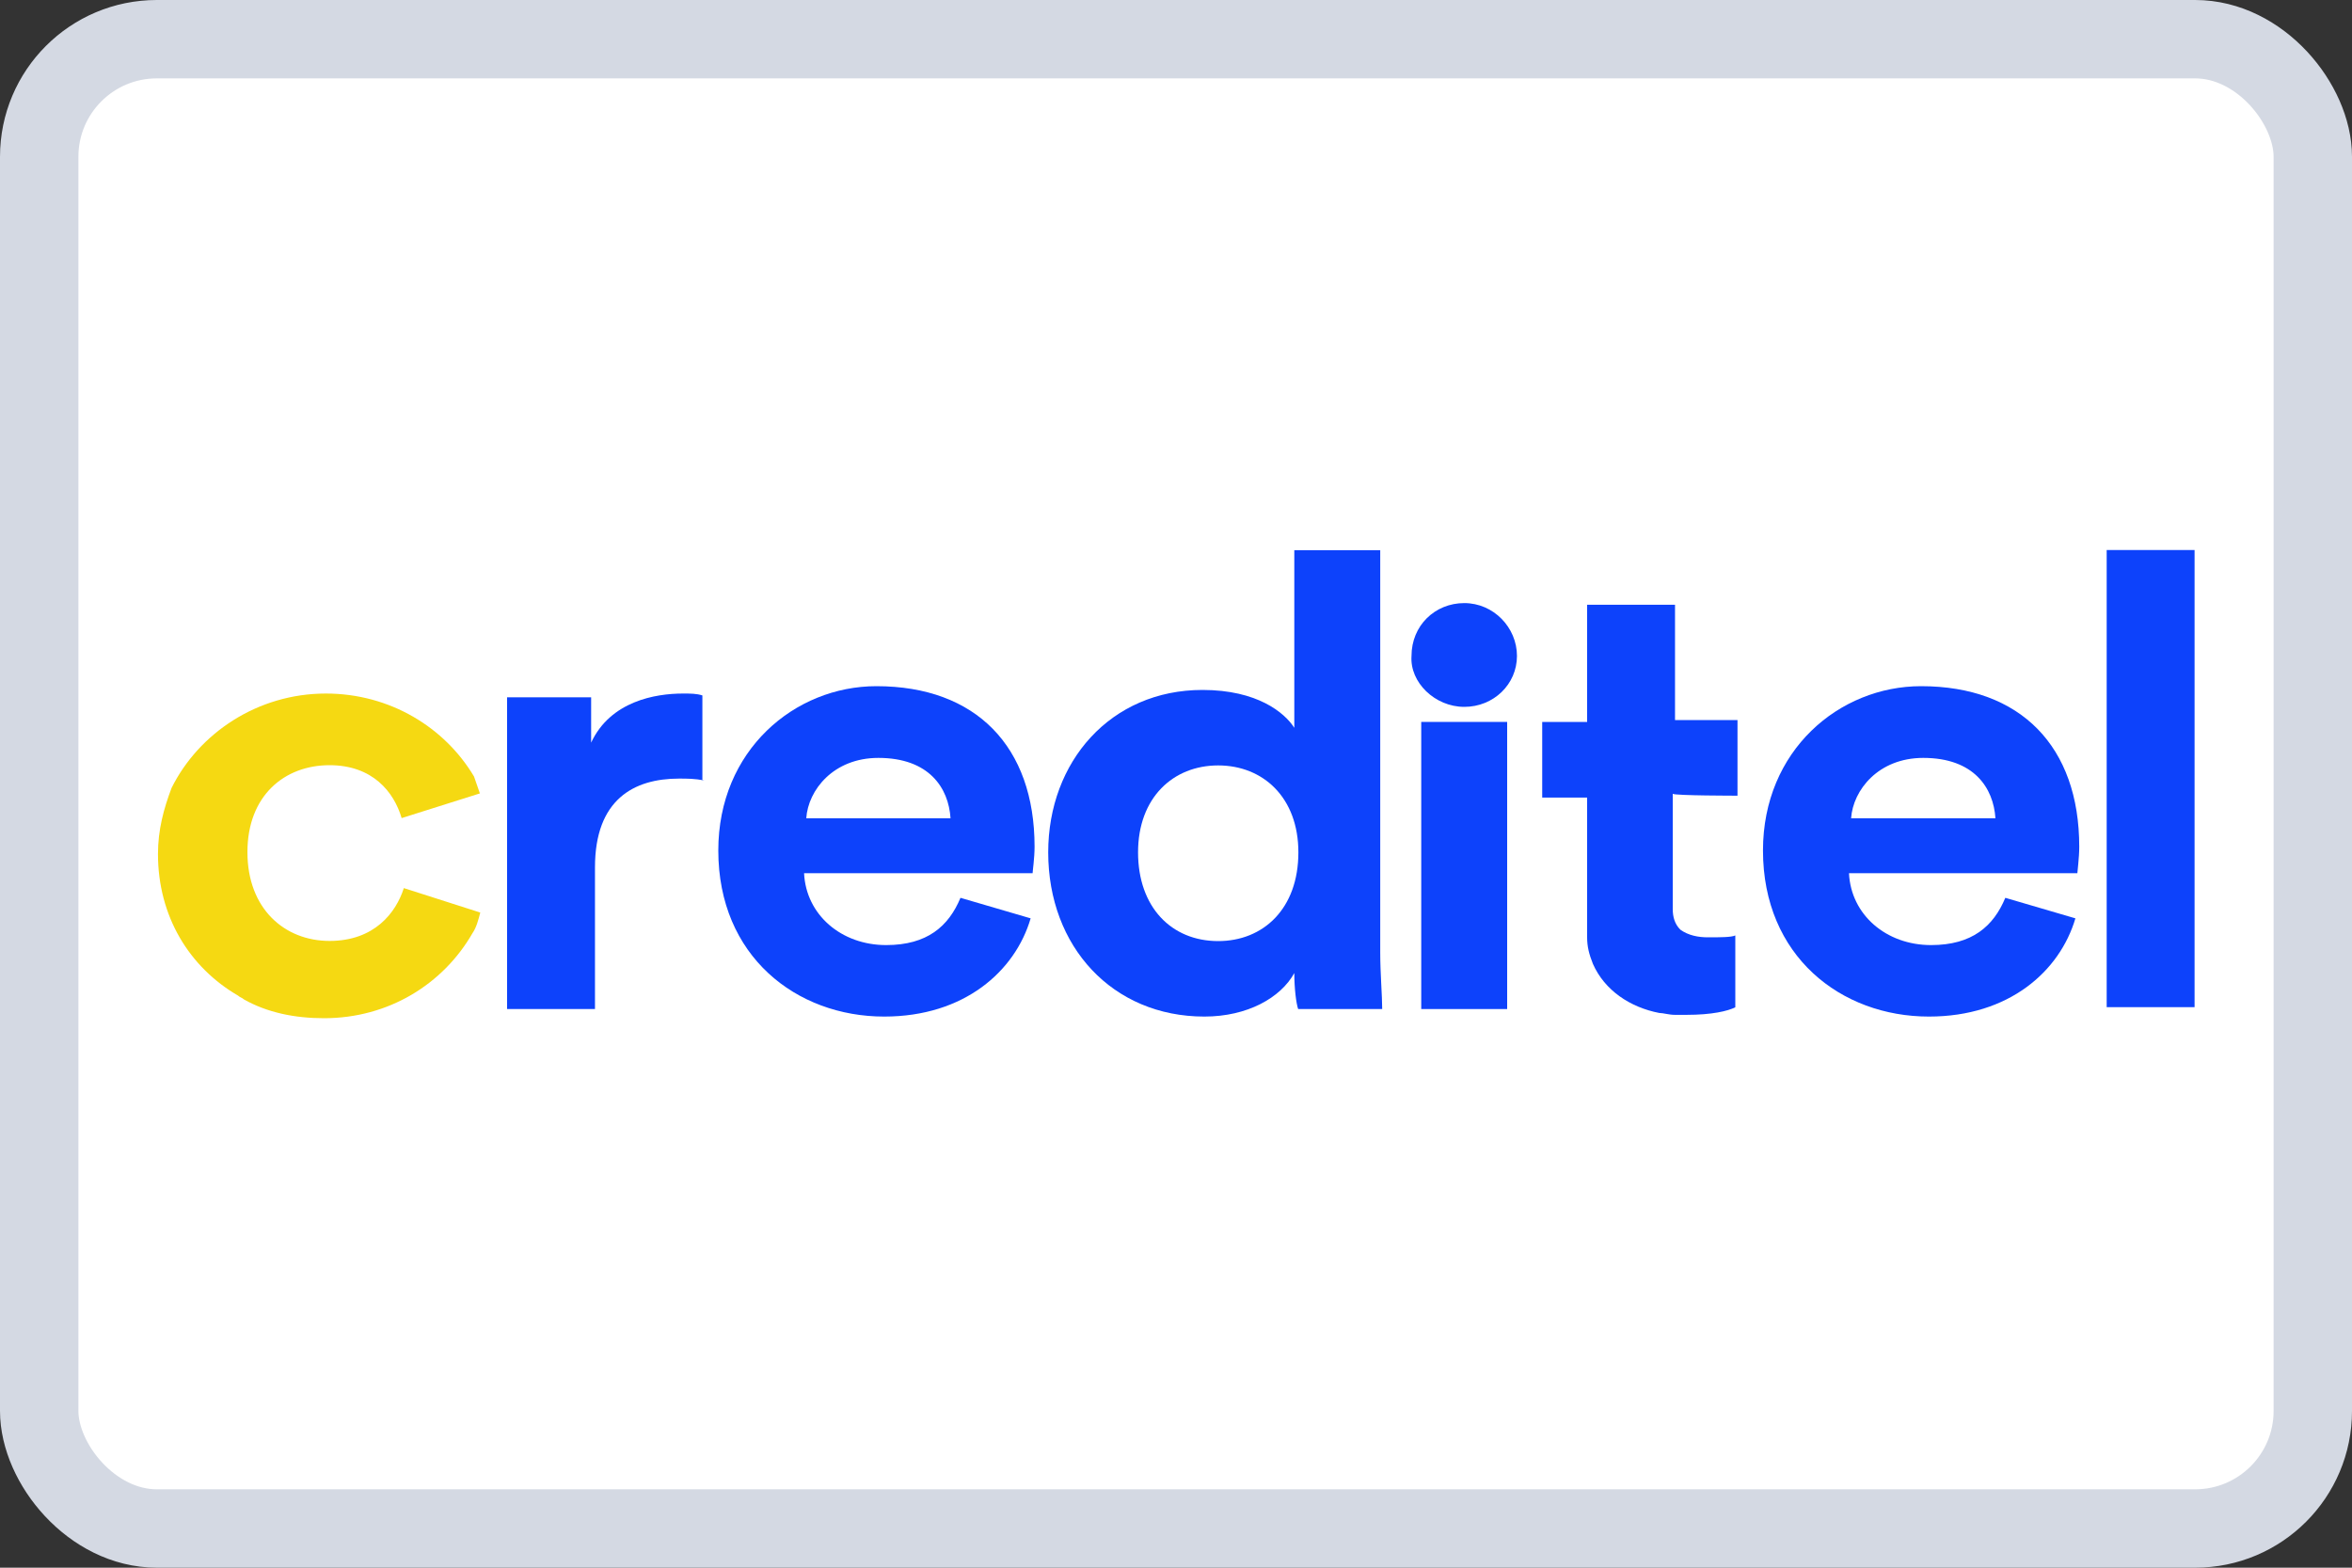
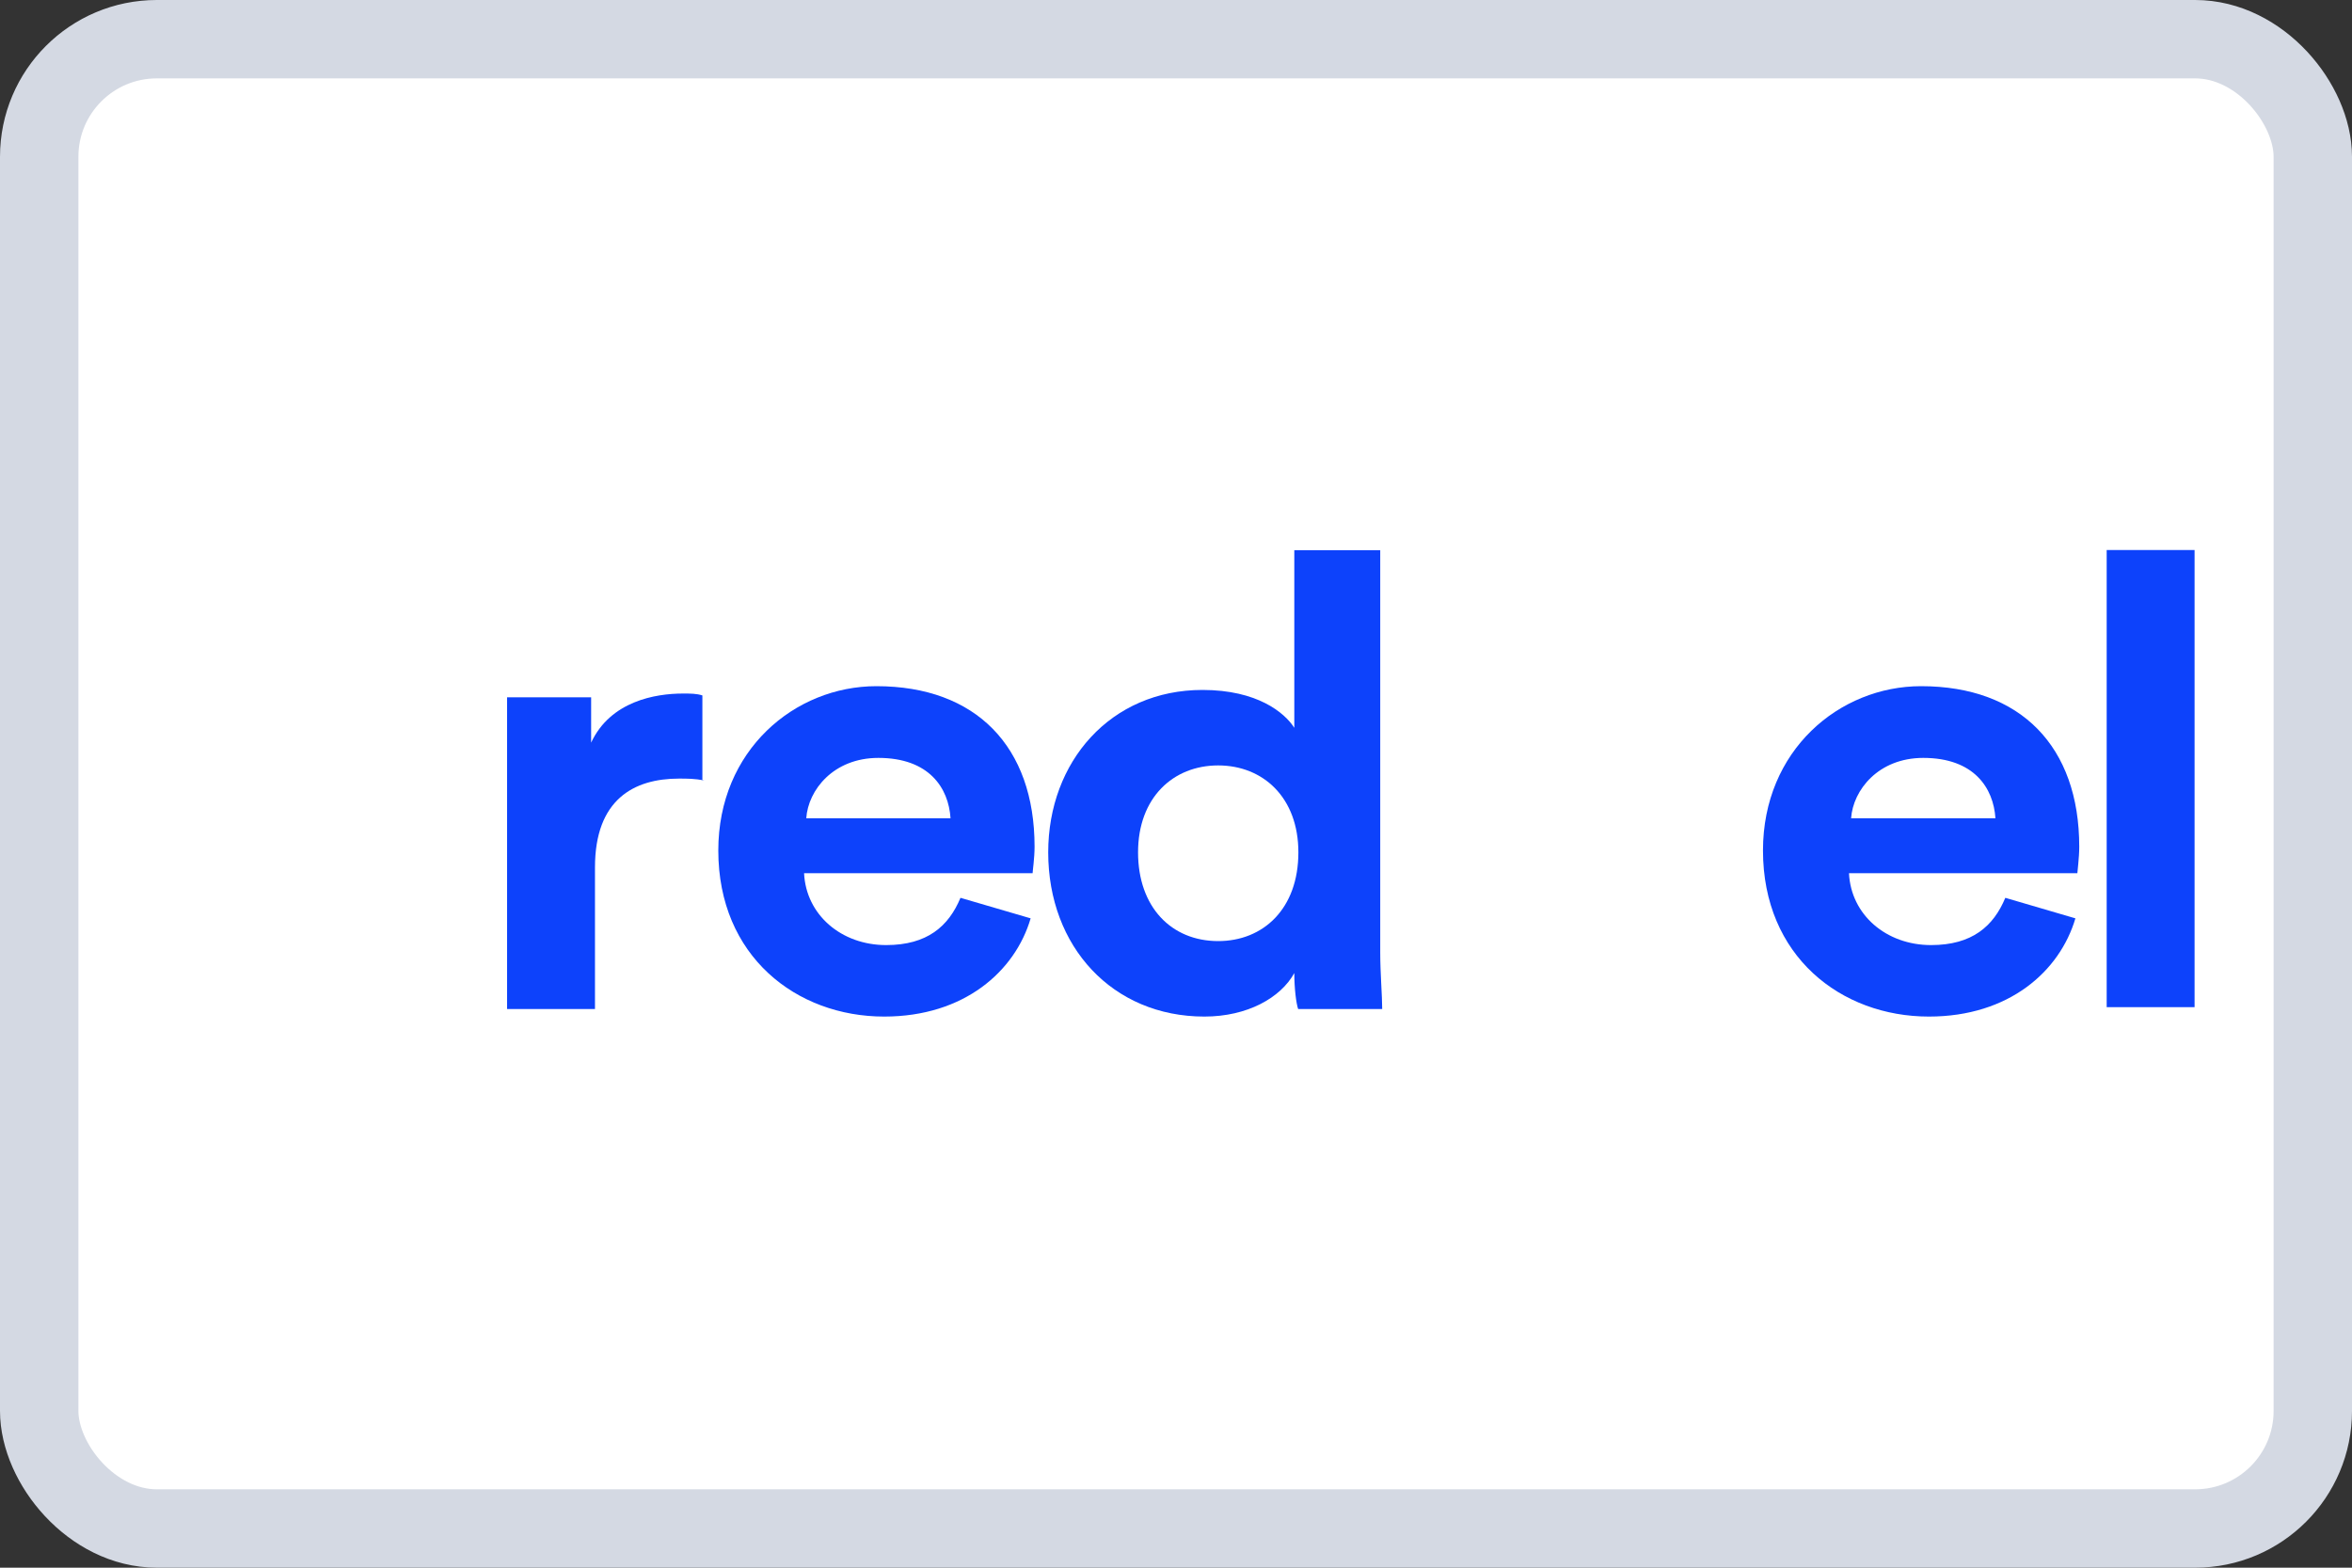
<svg xmlns="http://www.w3.org/2000/svg" viewBox="0 0 30 20" preserveAspectRatio="xMidYMid meet" fill="none">
  <rect x="0" y="0" width="30" height="20" fill="#333333" stroke="none" />
  <rect x="0.5" y="0.5" width="29" height="19" rx="1.5" fill="white" />
  <rect x="0.5" y="0.5" width="29" height="19" rx="1.5" stroke="#D4D9E3" />
  <g clip-path="url(#clip0_1663_2776)">
    <path d="M8.986 9.957C8.862 9.933 8.763 9.933 8.661 9.933C8.088 9.933 7.589 10.197 7.589 11.066V12.873H6.468V8.896H7.54V9.474C7.788 8.944 8.361 8.848 8.711 8.848C8.81 8.848 8.884 8.848 8.959 8.872V9.957H8.986Z" fill="#0D42FB" />
    <path d="M13.146 11.716C12.948 12.39 12.3 12.969 11.278 12.969C10.157 12.969 9.162 12.198 9.162 10.85C9.162 9.573 10.135 8.754 11.179 8.754C12.449 8.754 13.196 9.525 13.196 10.802C13.196 10.946 13.171 11.116 13.171 11.14H10.256C10.281 11.67 10.73 12.057 11.303 12.057C11.827 12.057 12.1 11.817 12.251 11.454L13.146 11.716ZM12.124 10.439C12.1 10.053 11.851 9.669 11.204 9.669C10.631 9.669 10.308 10.079 10.284 10.439H12.124Z" fill="#0D42FB" />
    <path d="M17.605 12.15C17.605 12.414 17.63 12.705 17.63 12.873H16.558C16.533 12.801 16.509 12.609 16.509 12.414C16.335 12.729 15.911 12.969 15.362 12.969C14.191 12.969 13.37 12.078 13.37 10.874C13.37 9.717 14.166 8.802 15.338 8.802C16.035 8.802 16.384 9.09 16.509 9.285V7.019H17.605C17.605 7.017 17.605 12.15 17.605 12.15ZM15.538 12.006C16.111 12.006 16.561 11.596 16.561 10.874C16.561 10.175 16.111 9.765 15.538 9.765C14.965 9.765 14.516 10.175 14.516 10.874C14.516 11.572 14.941 12.006 15.538 12.006Z" fill="#0D42FB" />
-     <path d="M18.677 9.018C19.051 9.018 19.349 8.73 19.349 8.368C19.349 8.006 19.051 7.694 18.677 7.694C18.302 7.694 18.004 7.982 18.004 8.368C17.98 8.704 18.302 9.018 18.677 9.018Z" fill="#0D42FB" />
-     <path d="M18.128 9.765V12.318V12.873H19.224V12.318V9.765V9.21H18.128V9.765Z" fill="#0D42FB" />
    <path d="M26.472 11.716C26.273 12.39 25.626 12.969 24.604 12.969C23.482 12.969 22.487 12.198 22.487 10.85C22.487 9.573 23.46 8.754 24.504 8.754C25.774 8.754 26.521 9.525 26.521 10.802C26.521 10.946 26.497 11.116 26.497 11.14H23.584C23.609 11.67 24.058 12.057 24.631 12.057C25.154 12.057 25.427 11.817 25.578 11.454L26.472 11.716ZM25.452 10.439C25.427 10.053 25.179 9.669 24.532 9.669C23.959 9.669 23.636 10.079 23.611 10.439H25.452Z" fill="#0D42FB" />
    <path d="M26.871 12.873V7.017H27.992V12.849H26.871V12.873Z" fill="#0D42FB" />
-     <path d="M22.162 10.151V9.186H21.365V8.872V7.715H21.316H20.318H20.244V8.584V9.21H19.671V10.175H20.244C20.244 10.319 20.244 10.463 20.244 10.61C20.244 10.898 20.244 11.188 20.244 11.452C20.244 11.572 20.244 11.692 20.244 11.814C20.244 11.862 20.244 11.91 20.244 11.958C20.244 12.078 20.269 12.174 20.318 12.297C20.467 12.635 20.792 12.851 21.164 12.923C21.214 12.923 21.288 12.947 21.363 12.947C21.413 12.947 21.462 12.947 21.512 12.947C21.837 12.947 22.035 12.899 22.134 12.851V11.934C22.085 11.958 21.936 11.958 21.785 11.958C21.661 11.958 21.537 11.934 21.435 11.862C21.36 11.79 21.336 11.694 21.336 11.598C21.336 11.454 21.336 11.31 21.336 11.188C21.336 11.116 21.336 10.127 21.336 10.127C21.365 10.151 22.162 10.151 22.162 10.151Z" fill="#0D42FB" />
-     <path d="M5.151 11.33C5.051 11.644 4.776 12.004 4.203 12.004C3.63 12.004 3.156 11.594 3.156 10.871C3.156 10.149 3.63 9.762 4.203 9.762C4.751 9.762 5.024 10.101 5.123 10.437L6.121 10.122C6.096 10.05 6.071 9.978 6.046 9.906C5.674 9.282 4.977 8.848 4.156 8.848C3.285 8.848 2.536 9.354 2.188 10.053C2.089 10.317 2.015 10.583 2.015 10.895C2.015 11.69 2.414 12.34 3.037 12.702C3.062 12.726 3.086 12.726 3.111 12.75C3.409 12.918 3.759 12.99 4.133 12.99C4.955 12.99 5.652 12.556 6.026 11.906C6.076 11.834 6.101 11.738 6.126 11.642L5.151 11.33Z" fill="#F5D912" />
  </g>
  <defs>
    <clipPath id="clip0_1663_2776">
      <rect width="26" height="6" fill="white" transform="translate(2 7)" />
    </clipPath>
  </defs>
</svg>